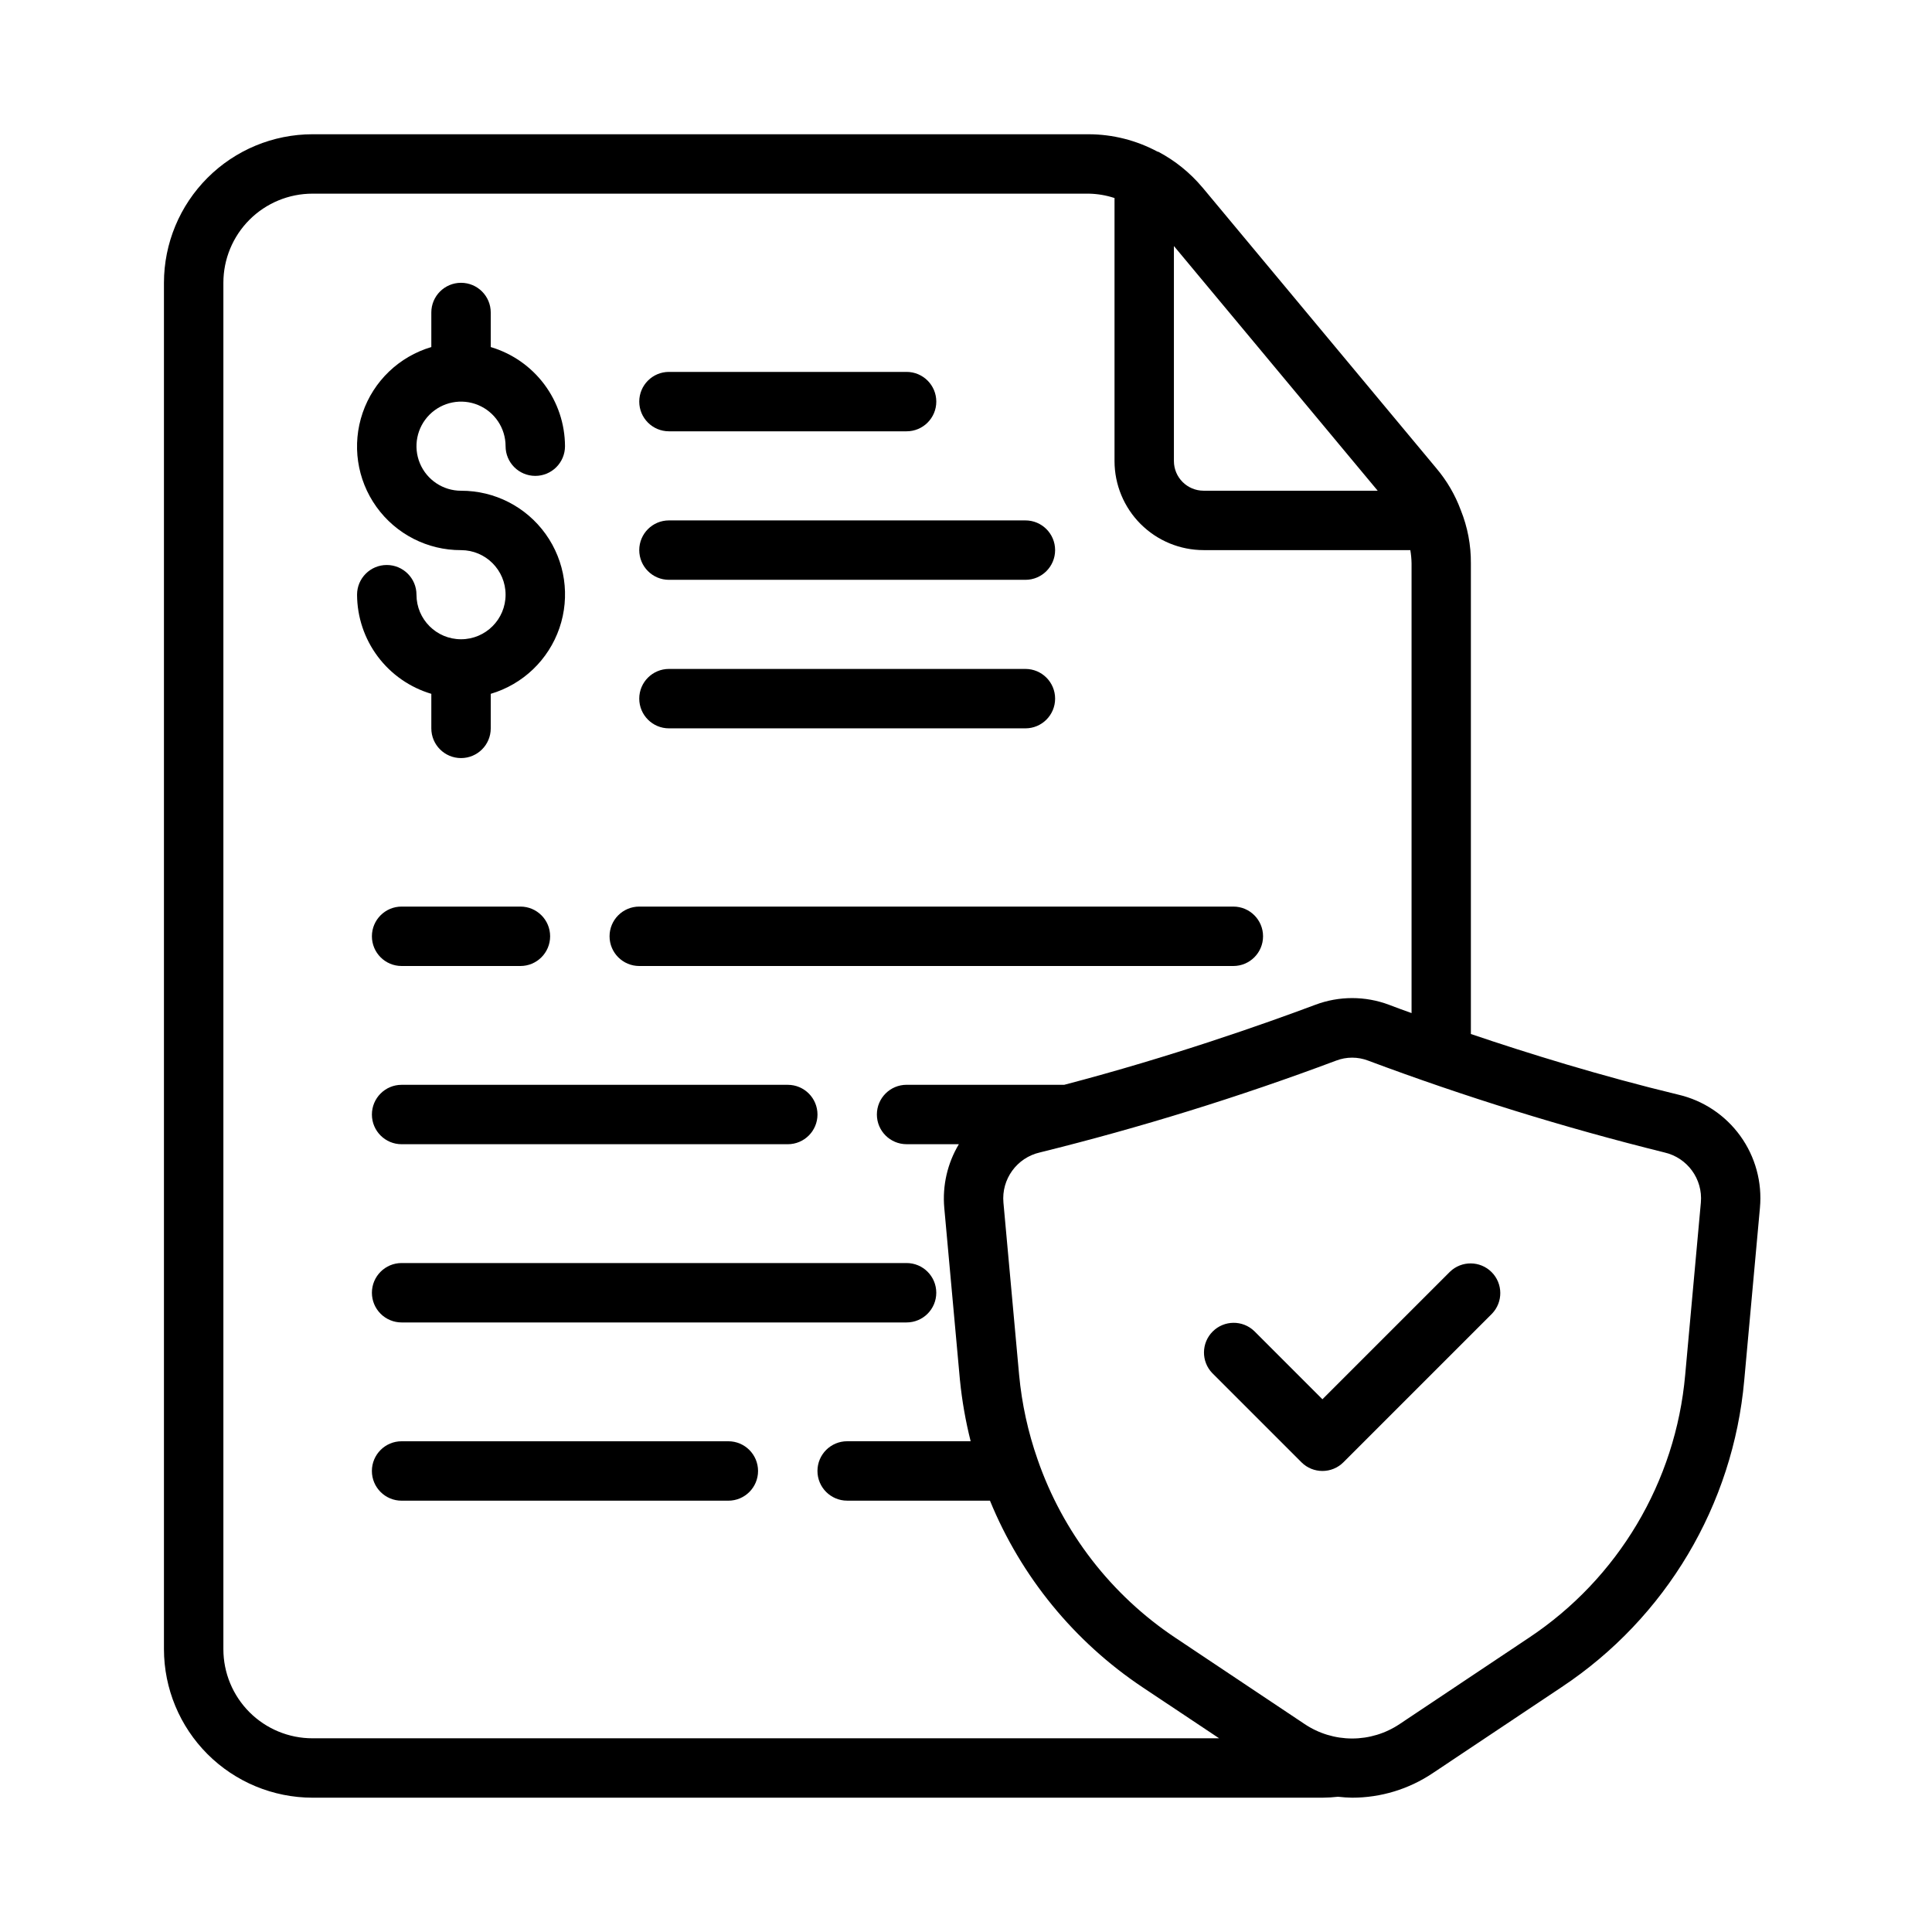
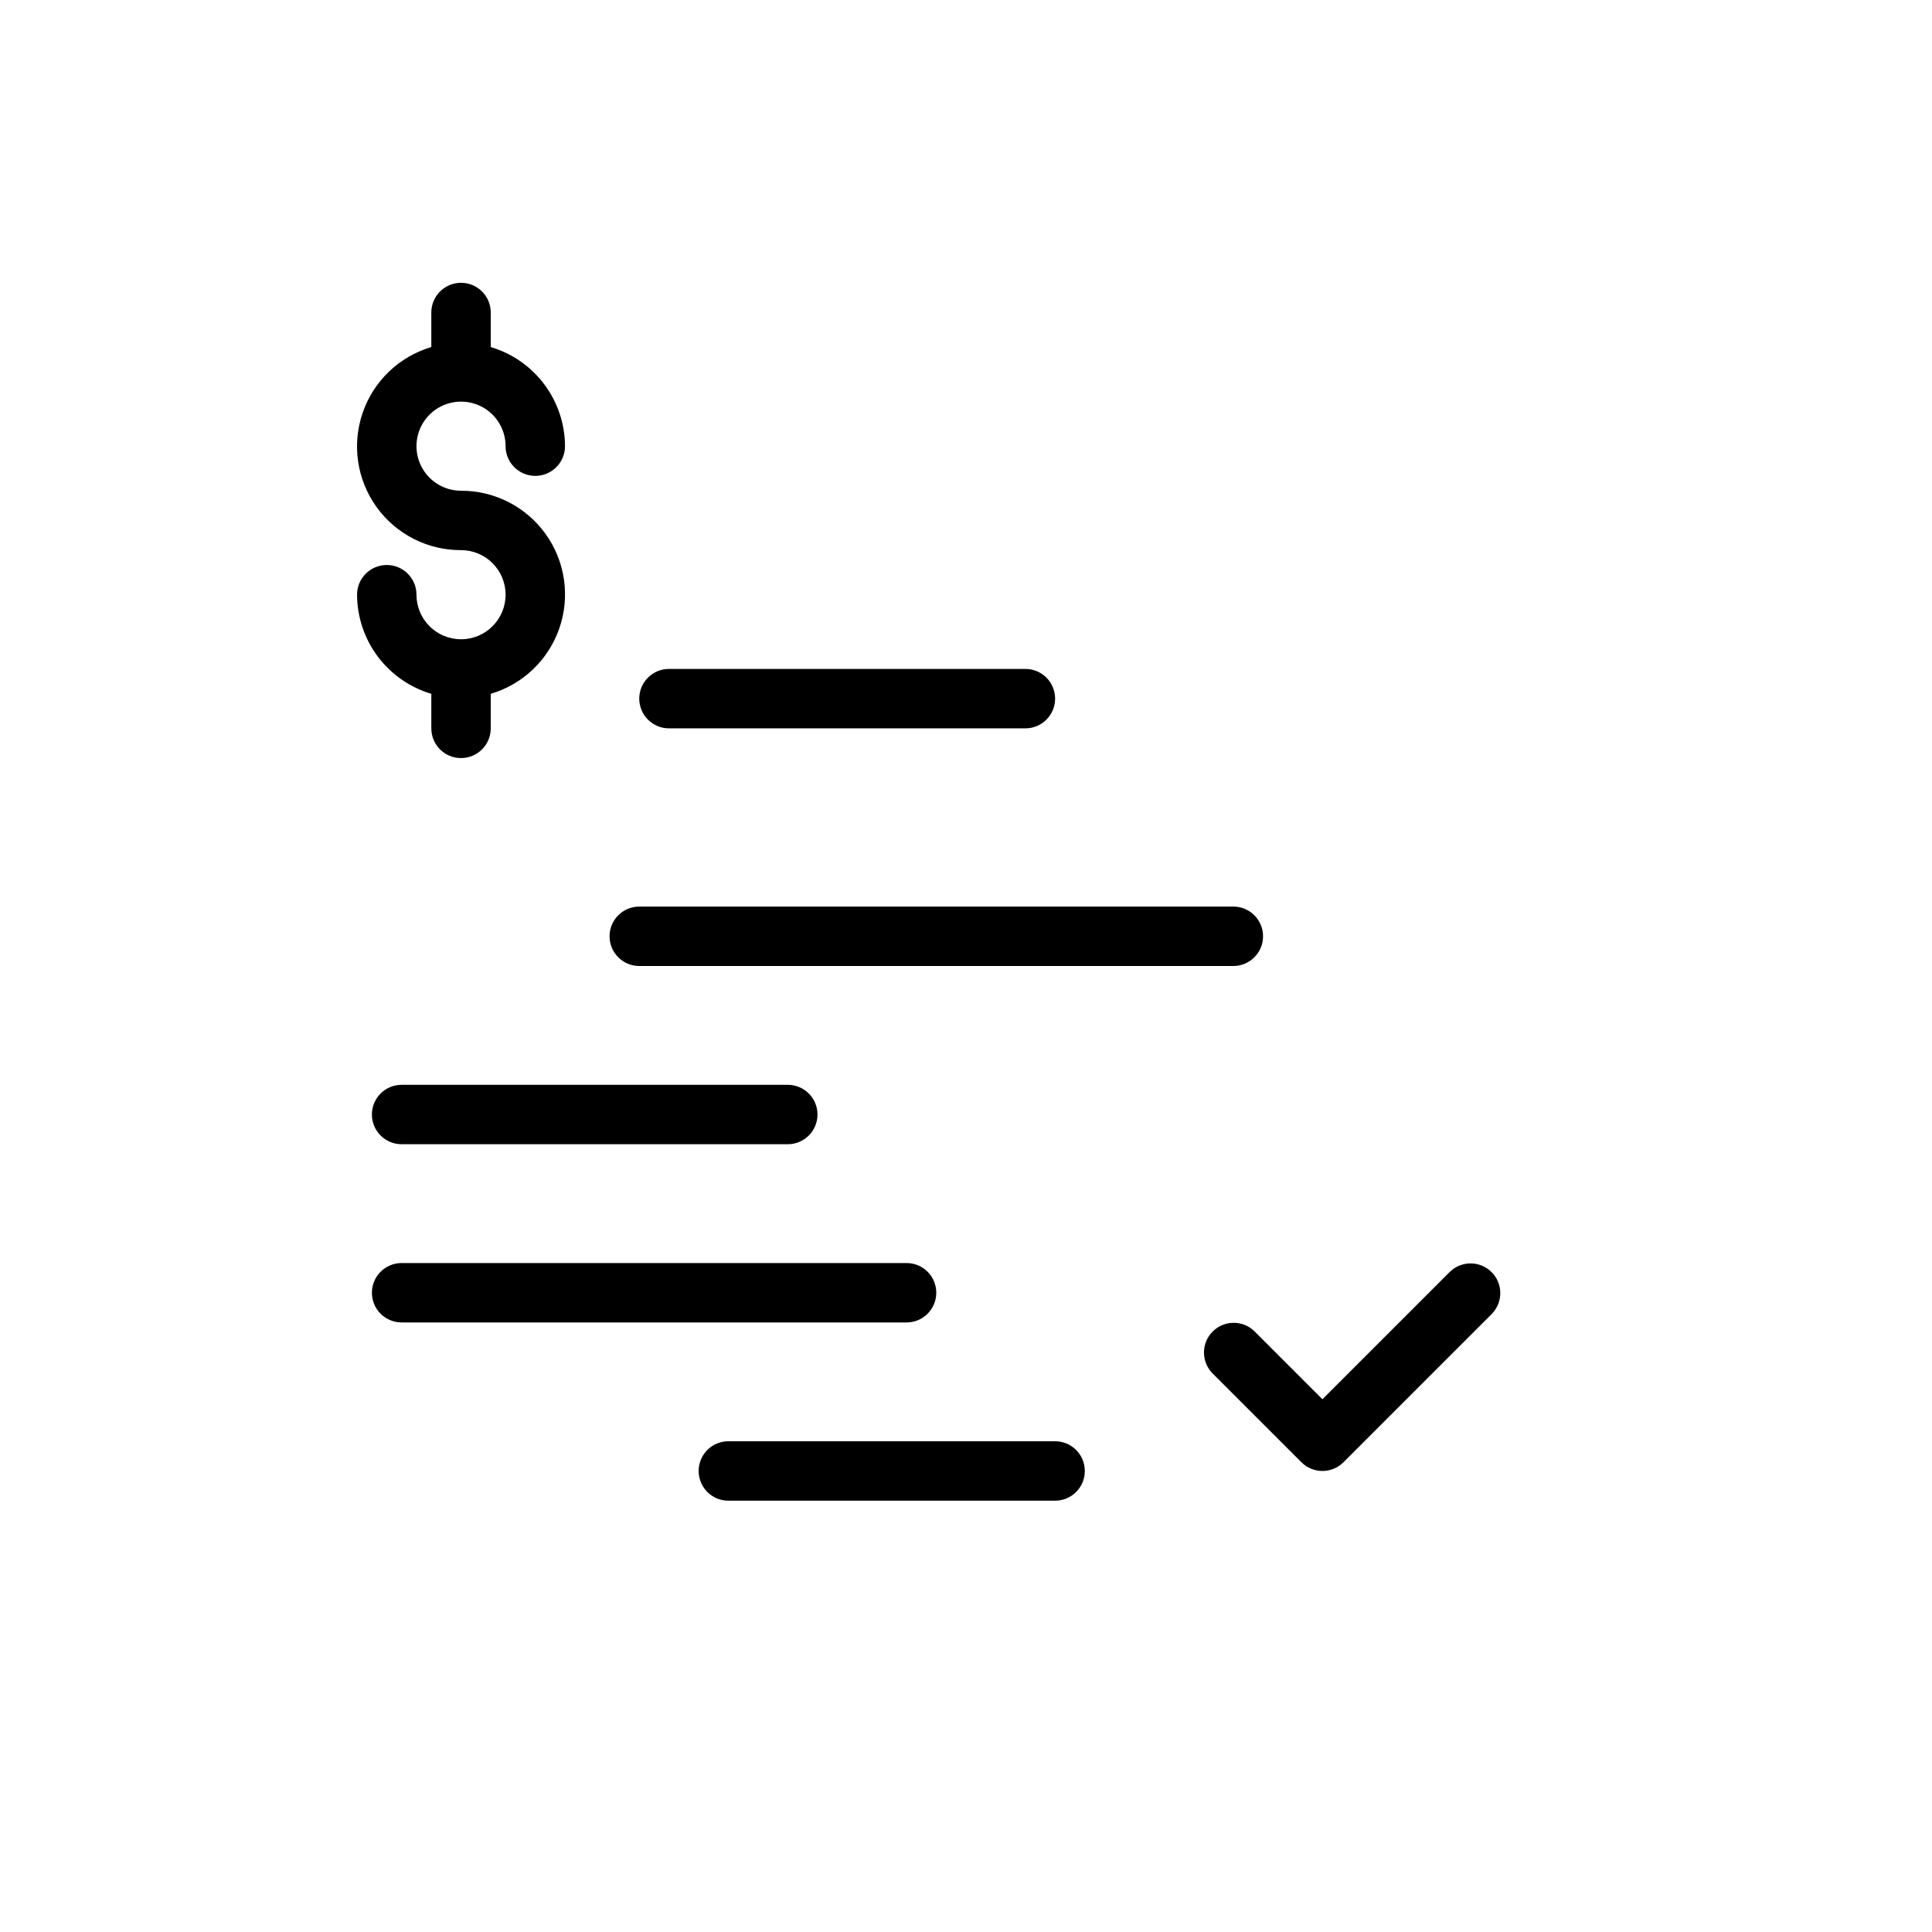
<svg xmlns="http://www.w3.org/2000/svg" fill="#000000" width="800px" height="800px" version="1.1" viewBox="144 144 512 512">
  <g>
-     <path d="m531.11 279.16c-1.488-4.019-3.664-7.746-6.43-11.023l-62.008-74.453-0.062-0.062c-3.231-3.844-7.176-7.031-11.613-9.383h-0.055l-0.062-0.047h-0.125c-5.613-3.016-11.879-4.598-18.246-4.613h-205.7c-10.434 0.012-20.438 4.164-27.816 11.543s-11.531 17.383-11.543 27.816v362.11c0.012 10.434 4.164 20.441 11.543 27.82 7.379 7.375 17.383 11.527 27.816 11.539h267.65c1.387-0.012 2.769-0.094 4.141-0.25 1.242 0.145 2.484 0.23 3.734 0.25 7.59 0 15.008-2.254 21.316-6.477l34.203-22.828c27.645-18.355 45.449-48.277 48.391-81.328l4.156-45.656c0.633-6.781-1.211-13.559-5.195-19.078-3.981-5.523-9.828-9.414-16.461-10.953-20.469-4.93-40.062-11.02-54.945-16.059v-124.7c0.043-4.852-0.871-9.668-2.688-14.168zm-76.012-69.961 54.004 64.844h-46.129c-4.348 0-7.875-3.523-7.875-7.871zm-251.9 371.85v-362.11c0-6.262 2.488-12.27 6.914-16.699 4.43-4.43 10.438-6.918 16.699-6.918h205.7c2.328 0.039 4.637 0.43 6.848 1.16v69.691c0 6.262 2.488 12.27 6.918 16.699 4.426 4.426 10.434 6.914 16.699 6.914h54.773c0.199 1.172 0.312 2.356 0.328 3.543v119.15c-2.363-0.844-4.344-1.574-5.984-2.203h0.004c-6.293-2.363-13.227-2.363-19.516 0-13.227 4.961-38.336 13.832-66.543 21.207h-41.785c-4.348 0-7.871 3.523-7.871 7.871s3.523 7.871 7.871 7.871h13.855c-3.035 5.07-4.391 10.973-3.867 16.863l4.156 45.695h0.004c0.543 5.449 1.492 10.852 2.832 16.16h-32.723c-4.348 0-7.875 3.527-7.875 7.875 0 4.348 3.527 7.871 7.875 7.871h37.84c8.254 20.156 22.344 37.383 40.461 49.469l20.27 13.508h-240.27c-6.262 0-12.27-2.488-16.699-6.918-4.426-4.43-6.914-10.434-6.914-16.699zm391.55-118.39-4.156 45.695c-2.512 28.332-17.773 53.984-41.473 69.707l-34.195 22.828c-3.727 2.5-8.109 3.832-12.594 3.832-4.488 0-8.871-1.332-12.598-3.832l-34.195-22.828c-17.035-11.34-29.879-27.953-36.566-47.293-2.535-7.238-4.18-14.762-4.894-22.398l-4.156-45.656c-0.566-6.227 3.562-11.914 9.66-13.305 26.621-6.582 52.84-14.707 78.523-24.34 2.719-1.039 5.731-1.039 8.453 0 25.688 9.609 51.902 17.738 78.523 24.34 6.078 1.383 10.207 7.039 9.668 13.25z" />
-     <path d="m321.28 258.3h62.977c4.348 0 7.871-3.523 7.871-7.871 0-4.348-3.523-7.871-7.871-7.871h-62.977c-4.348 0-7.871 3.523-7.871 7.871 0 4.348 3.523 7.871 7.871 7.871z" />
-     <path d="m321.28 297.66h94.465c4.348 0 7.871-3.527 7.871-7.875 0-4.348-3.523-7.871-7.871-7.871h-94.465c-4.348 0-7.871 3.523-7.871 7.871 0 4.348 3.523 7.875 7.871 7.875z" />
    <path d="m321.28 337.02h94.465c4.348 0 7.871-3.527 7.871-7.875 0-4.348-3.523-7.871-7.871-7.871h-94.465c-4.348 0-7.871 3.523-7.871 7.871 0 4.348 3.523 7.875 7.871 7.875z" />
    <path d="m266.18 313.41c-6.523 0-11.809-5.285-11.809-11.809 0-4.348-3.527-7.871-7.875-7.871-4.348 0-7.871 3.523-7.871 7.871 0.023 5.914 1.949 11.66 5.492 16.391 3.547 4.734 8.52 8.195 14.188 9.879v9.156c0 4.348 3.527 7.871 7.875 7.871 4.348 0 7.871-3.523 7.871-7.871v-9.156c8.527-2.519 15.309-9.008 18.199-17.418 2.887-8.41 1.531-17.695-3.648-24.926-5.176-7.231-13.531-11.508-22.422-11.477-4.777 0-9.082-2.879-10.91-7.289-1.828-4.414-0.816-9.492 2.559-12.871 3.379-3.375 8.457-4.387 12.867-2.559 4.414 1.828 7.289 6.133 7.289 10.91 0 4.348 3.527 7.871 7.875 7.871 4.348 0 7.871-3.523 7.871-7.871-0.023-5.914-1.949-11.66-5.492-16.391-3.547-4.734-8.52-8.195-14.188-9.879v-9.156c0-4.348-3.523-7.871-7.871-7.871-4.348 0-7.875 3.523-7.875 7.871v9.156c-8.527 2.519-15.309 9.012-18.195 17.418-2.891 8.41-1.535 17.699 3.644 24.926 5.176 7.231 13.531 11.508 22.426 11.477 6.519 0 11.805 5.289 11.805 11.809 0 6.523-5.285 11.809-11.805 11.809z" />
    <path d="m313.41 400h157.44c4.348 0 7.871-3.527 7.871-7.875s-3.523-7.871-7.871-7.871h-157.44c-4.348 0-7.871 3.523-7.871 7.871s3.523 7.875 7.871 7.875z" />
-     <path d="m250.43 400h31.488c4.348 0 7.871-3.527 7.871-7.875s-3.523-7.871-7.871-7.871h-31.488c-4.348 0-7.871 3.523-7.871 7.871s3.523 7.875 7.871 7.875z" />
    <path d="m250.43 447.23h102.34c4.348 0 7.871-3.523 7.871-7.871s-3.523-7.871-7.871-7.871h-102.34c-4.348 0-7.871 3.523-7.871 7.871s3.523 7.871 7.871 7.871z" />
    <path d="m242.56 486.59c0 2.09 0.828 4.09 2.305 5.566 1.477 1.477 3.481 2.305 5.566 2.305h133.82c4.348 0 7.871-3.523 7.871-7.871s-3.523-7.871-7.871-7.871h-133.82c-4.348 0-7.871 3.523-7.871 7.871z" />
-     <path d="m337.02 525.95h-86.594c-4.348 0-7.871 3.527-7.871 7.875 0 4.348 3.523 7.871 7.871 7.871h86.594c4.348 0 7.871-3.523 7.871-7.871 0-4.348-3.523-7.875-7.871-7.875z" />
+     <path d="m337.02 525.95c-4.348 0-7.871 3.527-7.871 7.875 0 4.348 3.523 7.871 7.871 7.871h86.594c4.348 0 7.871-3.523 7.871-7.871 0-4.348-3.523-7.875-7.871-7.875z" />
    <path d="m476.41 496.77c-3.09-2.984-8-2.941-11.035 0.094-3.039 3.039-3.082 7.949-0.098 11.035l23.617 23.617c3.074 3.074 8.055 3.074 11.129 0l39.359-39.359c2.984-3.09 2.941-8-0.094-11.035-3.035-3.035-7.945-3.078-11.035-0.098l-33.797 33.797z" />
  </g>
</svg>